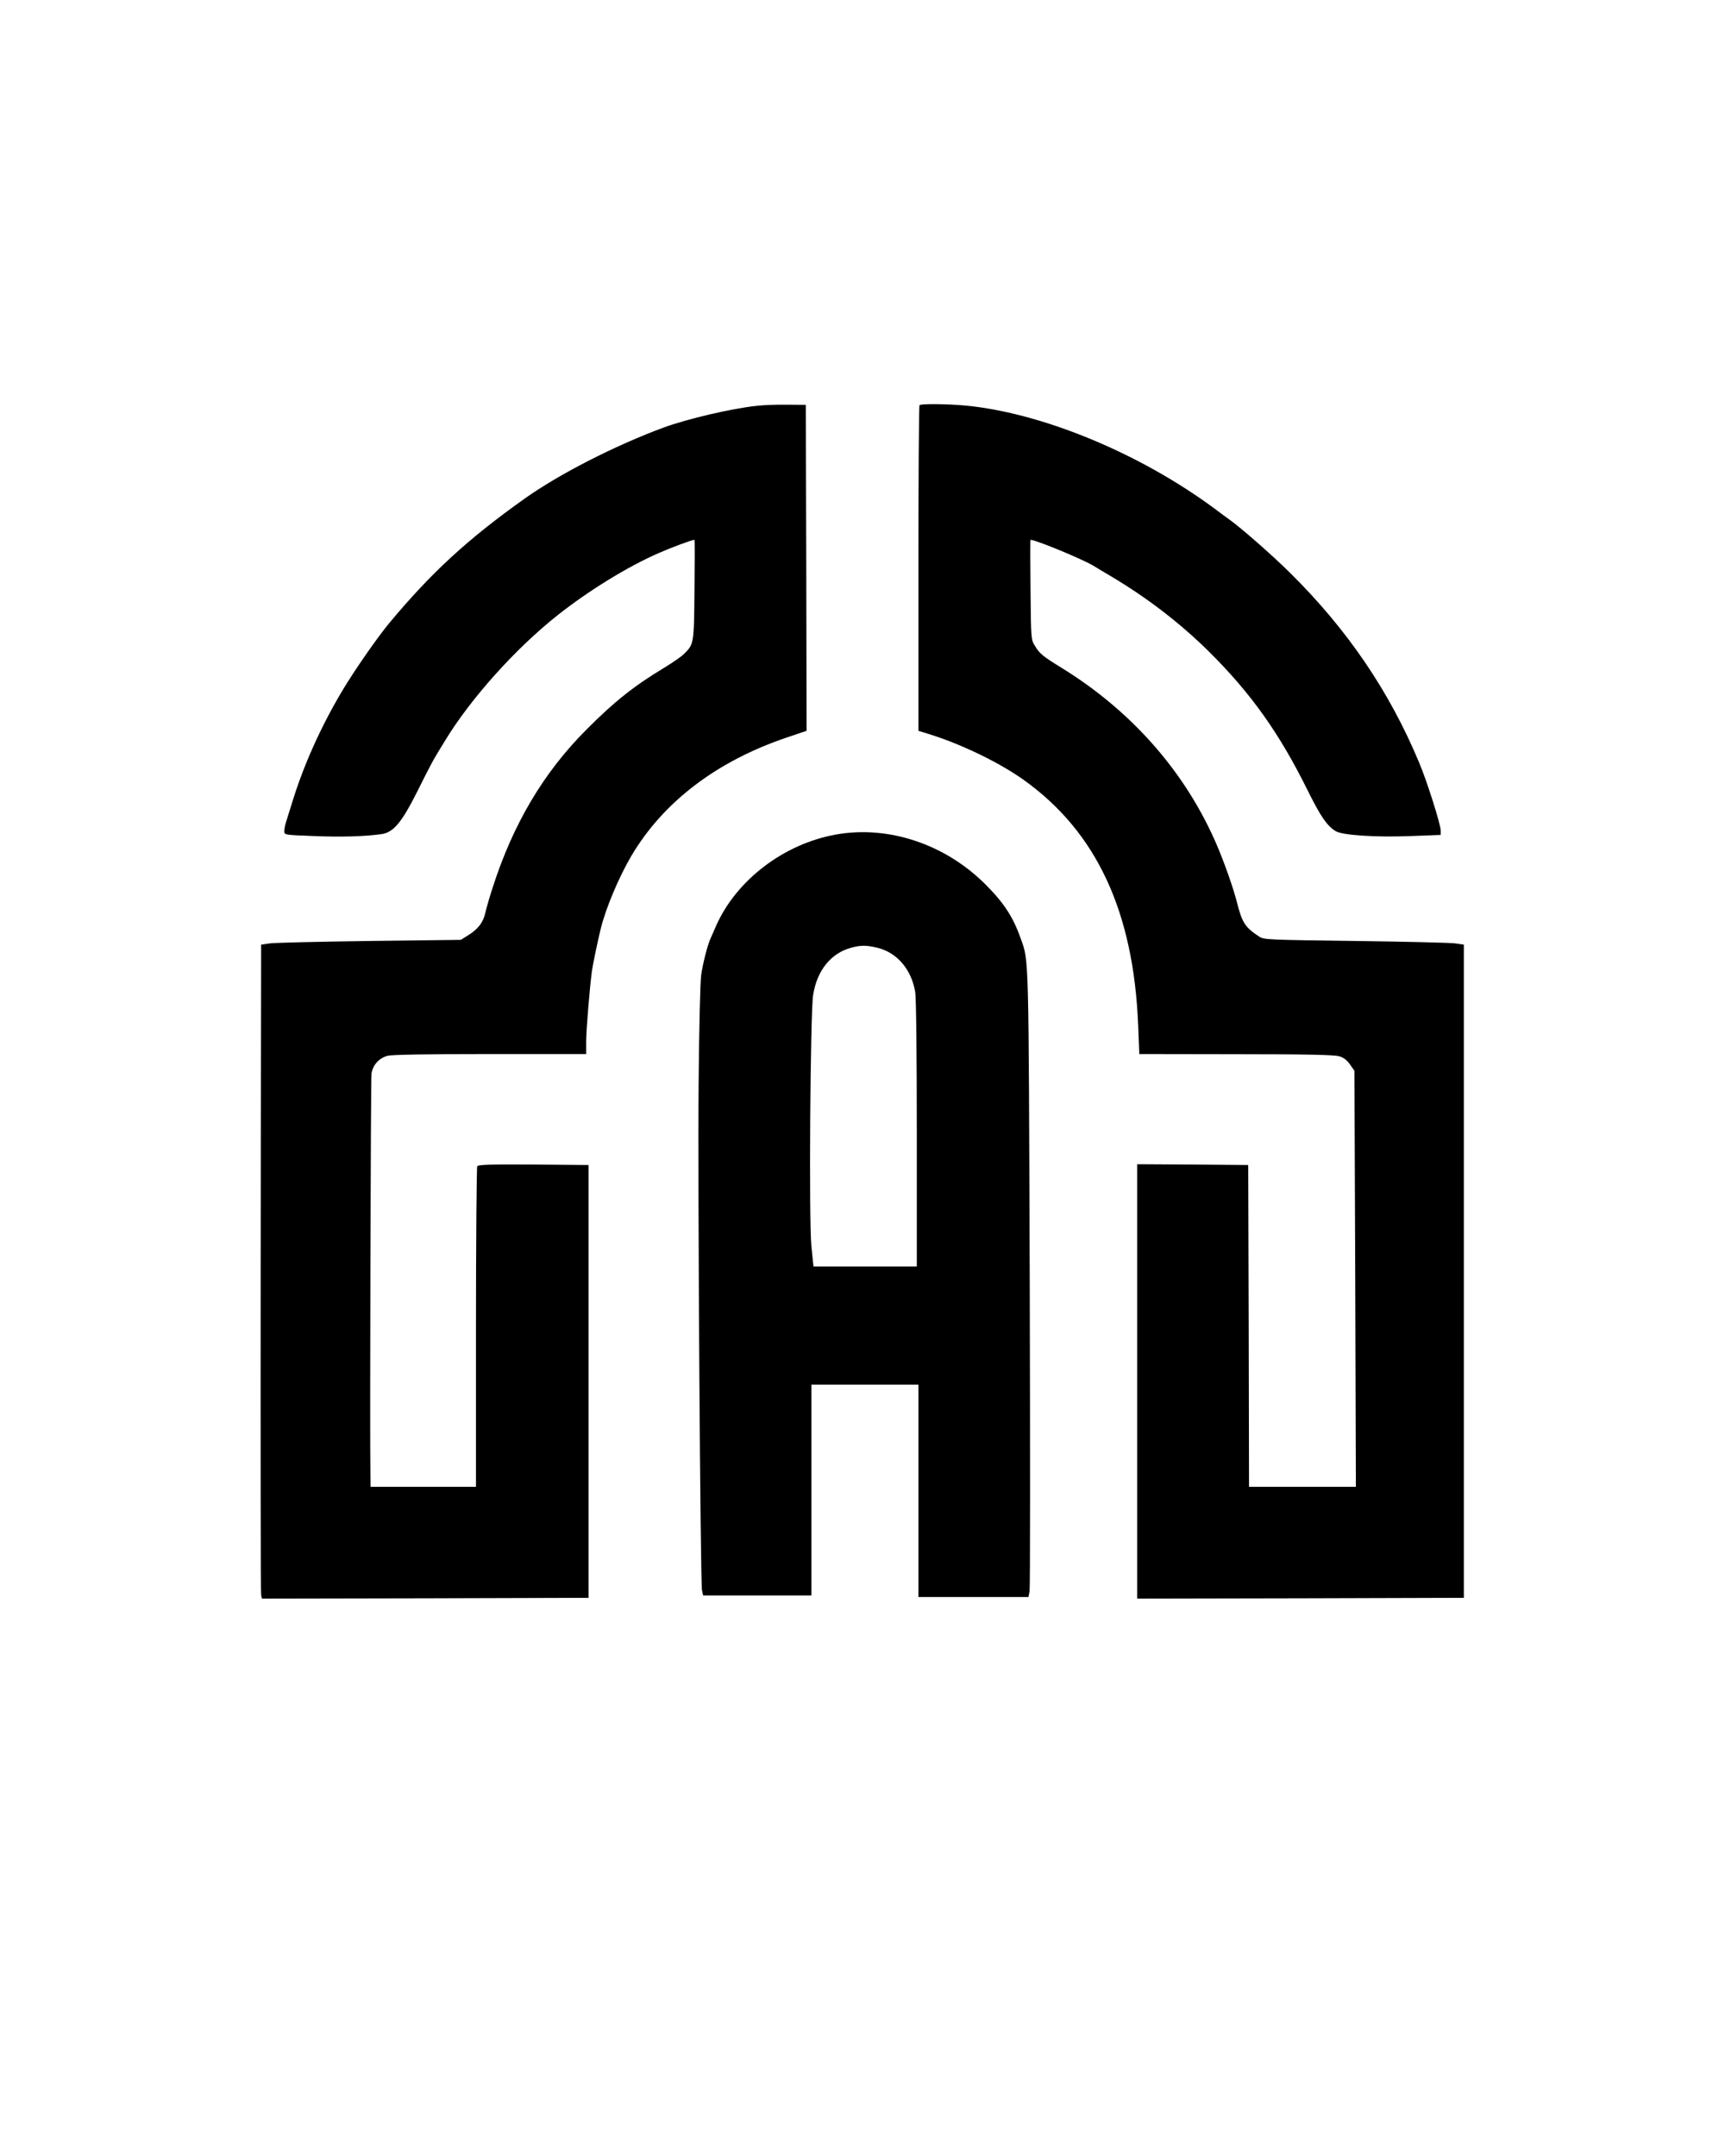
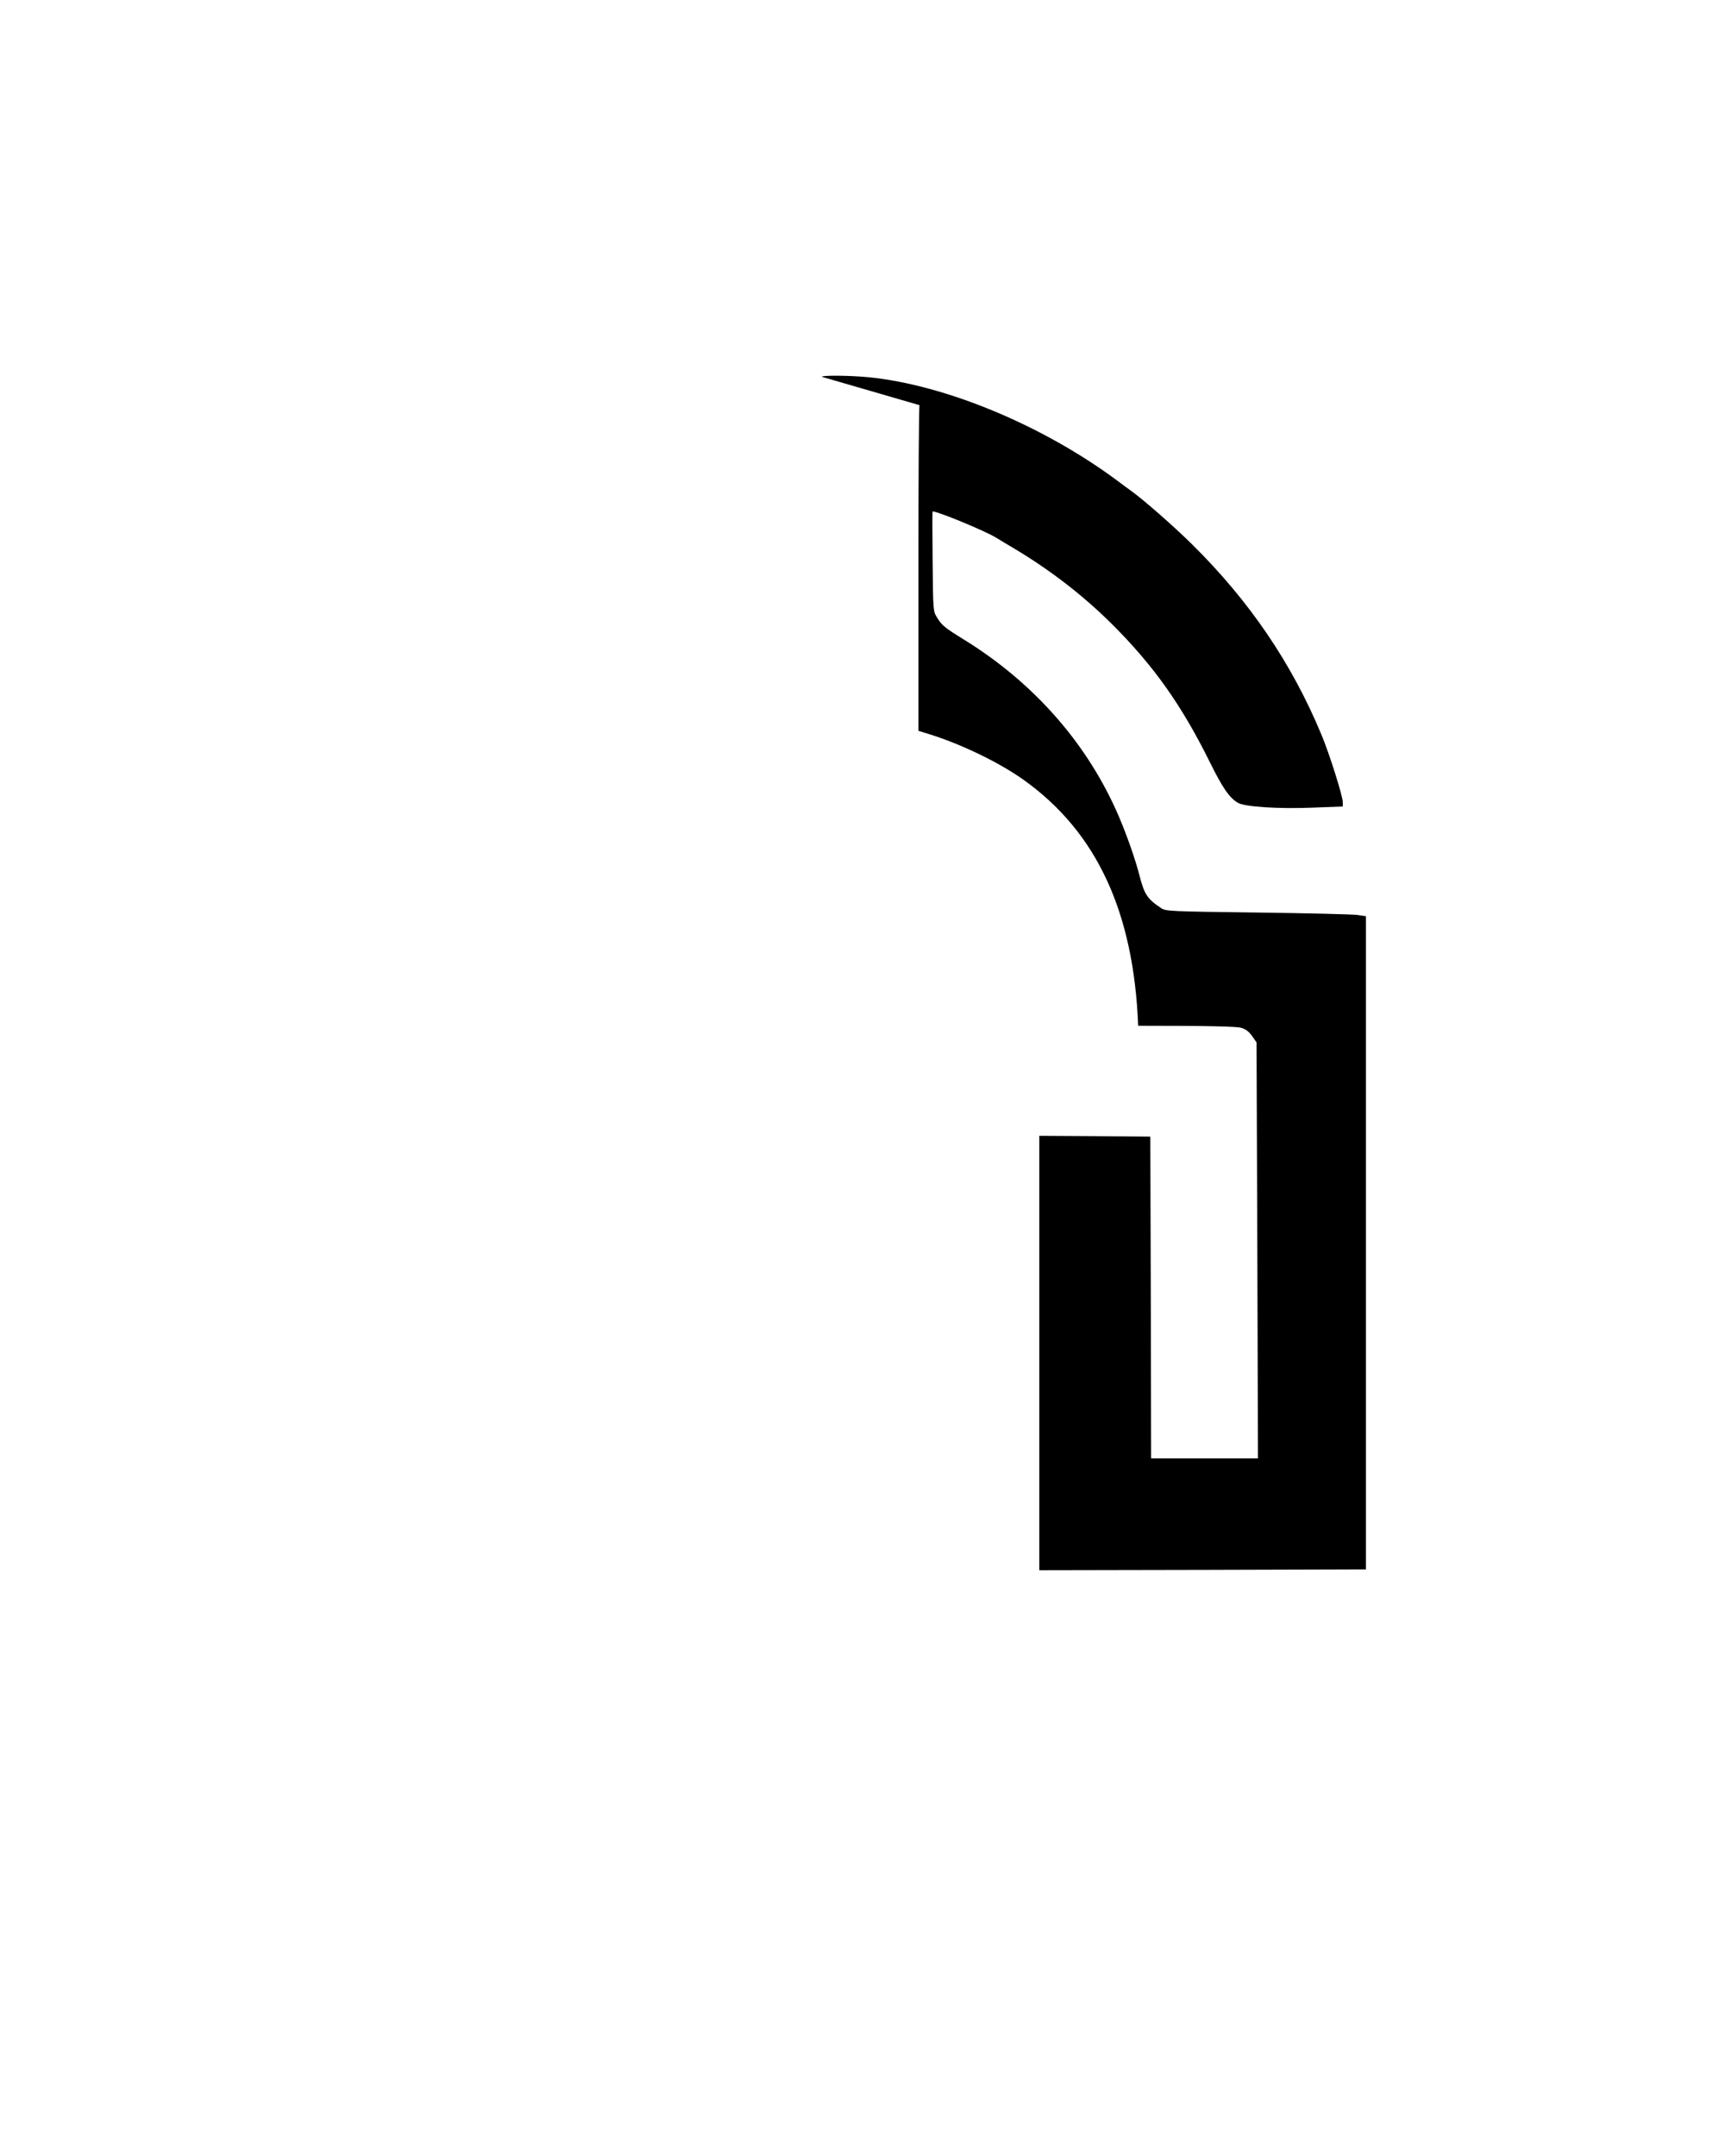
<svg xmlns="http://www.w3.org/2000/svg" version="1.0" width="1080" height="1350" viewBox="0 0 1080 1350" preserveAspectRatio="xMidYMid meet">
  <g transform="translate(0,1350) scale(0.1,-0.1)" fill="#000000" stroke="none">
-     <path d="M4739 10959 c-161 -17 -436 -82 -584 -136 -310 -115 -655 -292 -873 -447 -358 -255 -583 -463 -847 -780 -75 -91 -214 -291 -289 -416 -138 -231 -248 -477 -320 -715 -16 -49 -32 -103 -37 -119 -5 -16 -9 -39 -9 -51 0 -23 2 -23 185 -30 170 -7 315 -3 423 12 74 10 126 71 223 264 96 192 95 190 174 319 162 267 444 581 710 791 193 152 433 300 627 385 82 36 208 83 226 84 2 0 2 -141 0 -312 -3 -343 -3 -341 -67 -404 -16 -16 -70 -53 -119 -83 -193 -116 -316 -214 -492 -391 -267 -268 -457 -588 -585 -986 -18 -55 -39 -126 -46 -158 -14 -63 -46 -105 -114 -146 l-40 -25 -570 -7 c-314 -4 -595 -11 -625 -15 l-55 -8 -3 -2025 c-1 -1114 0 -2035 3 -2048 l5 -22 1023 2 1022 3 0 1355 0 1355 -344 3 c-269 2 -346 -1 -353 -10 -4 -7 -8 -462 -8 -1010 l0 -998 -330 0 -330 0 -1 83 c-4 266 2 2469 7 2505 8 53 46 96 100 111 26 7 236 11 642 11 l602 0 0 78 c0 74 23 348 36 442 7 47 35 182 54 260 31 130 115 329 193 461 200 338 534 592 970 740 l127 43 -2 1021 -3 1020 -115 1 c-63 1 -149 -2 -191 -7z" />
-     <path d="M5757 10963 c-4 -3 -7 -464 -7 -1023 l0 -1016 58 -18 c203 -62 445 -178 602 -290 456 -326 688 -826 716 -1539 l7 -177 606 -1 c440 0 617 -4 646 -13 27 -8 48 -24 67 -51 l28 -40 5 -1302 4 -1303 -334 0 -335 0 -2 1008 -3 1007 -347 3 -348 2 0 -1360 0 -1360 1023 2 1022 3 0 2045 0 2045 -55 8 c-30 4 -311 11 -625 15 -547 7 -571 8 -601 27 -88 58 -107 86 -139 213 -23 90 -76 242 -125 357 -194 455 -530 839 -970 1111 -122 75 -140 90 -170 139 -25 40 -25 40 -28 353 -2 171 -2 312 0 312 37 -2 328 -122 398 -165 19 -12 64 -39 100 -60 231 -137 438 -296 619 -475 264 -262 442 -512 621 -875 78 -157 119 -217 172 -249 40 -26 254 -40 473 -31 l185 7 0 27 c0 38 -85 308 -135 426 -186 446 -449 833 -808 1188 -112 111 -309 284 -387 339 -14 10 -50 36 -80 59 -465 346 -1076 601 -1559 649 -117 11 -284 13 -294 3z" />
-     <path d="M5231 8274 c-325 -59 -622 -286 -748 -572 -13 -31 -29 -66 -34 -77 -20 -45 -48 -155 -59 -230 -6 -46 -13 -334 -16 -675 -6 -659 11 -3126 21 -3177 l7 -33 339 0 339 0 0 660 0 660 335 0 335 0 0 -665 0 -665 345 0 344 0 7 36 c4 20 4 899 1 1953 -7 2046 -5 1990 -55 2131 -48 136 -105 225 -221 341 -253 254 -610 373 -940 313z m260 -708 c124 -29 215 -135 239 -277 6 -40 10 -371 10 -891 l0 -828 -324 0 -323 0 -13 127 c-16 154 -7 1465 11 1573 24 154 112 262 239 296 59 16 93 16 161 0z" />
+     <path d="M5757 10963 c-4 -3 -7 -464 -7 -1023 l0 -1016 58 -18 c203 -62 445 -178 602 -290 456 -326 688 -826 716 -1539 c440 0 617 -4 646 -13 27 -8 48 -24 67 -51 l28 -40 5 -1302 4 -1303 -334 0 -335 0 -2 1008 -3 1007 -347 3 -348 2 0 -1360 0 -1360 1023 2 1022 3 0 2045 0 2045 -55 8 c-30 4 -311 11 -625 15 -547 7 -571 8 -601 27 -88 58 -107 86 -139 213 -23 90 -76 242 -125 357 -194 455 -530 839 -970 1111 -122 75 -140 90 -170 139 -25 40 -25 40 -28 353 -2 171 -2 312 0 312 37 -2 328 -122 398 -165 19 -12 64 -39 100 -60 231 -137 438 -296 619 -475 264 -262 442 -512 621 -875 78 -157 119 -217 172 -249 40 -26 254 -40 473 -31 l185 7 0 27 c0 38 -85 308 -135 426 -186 446 -449 833 -808 1188 -112 111 -309 284 -387 339 -14 10 -50 36 -80 59 -465 346 -1076 601 -1559 649 -117 11 -284 13 -294 3z" />
  </g>
</svg>